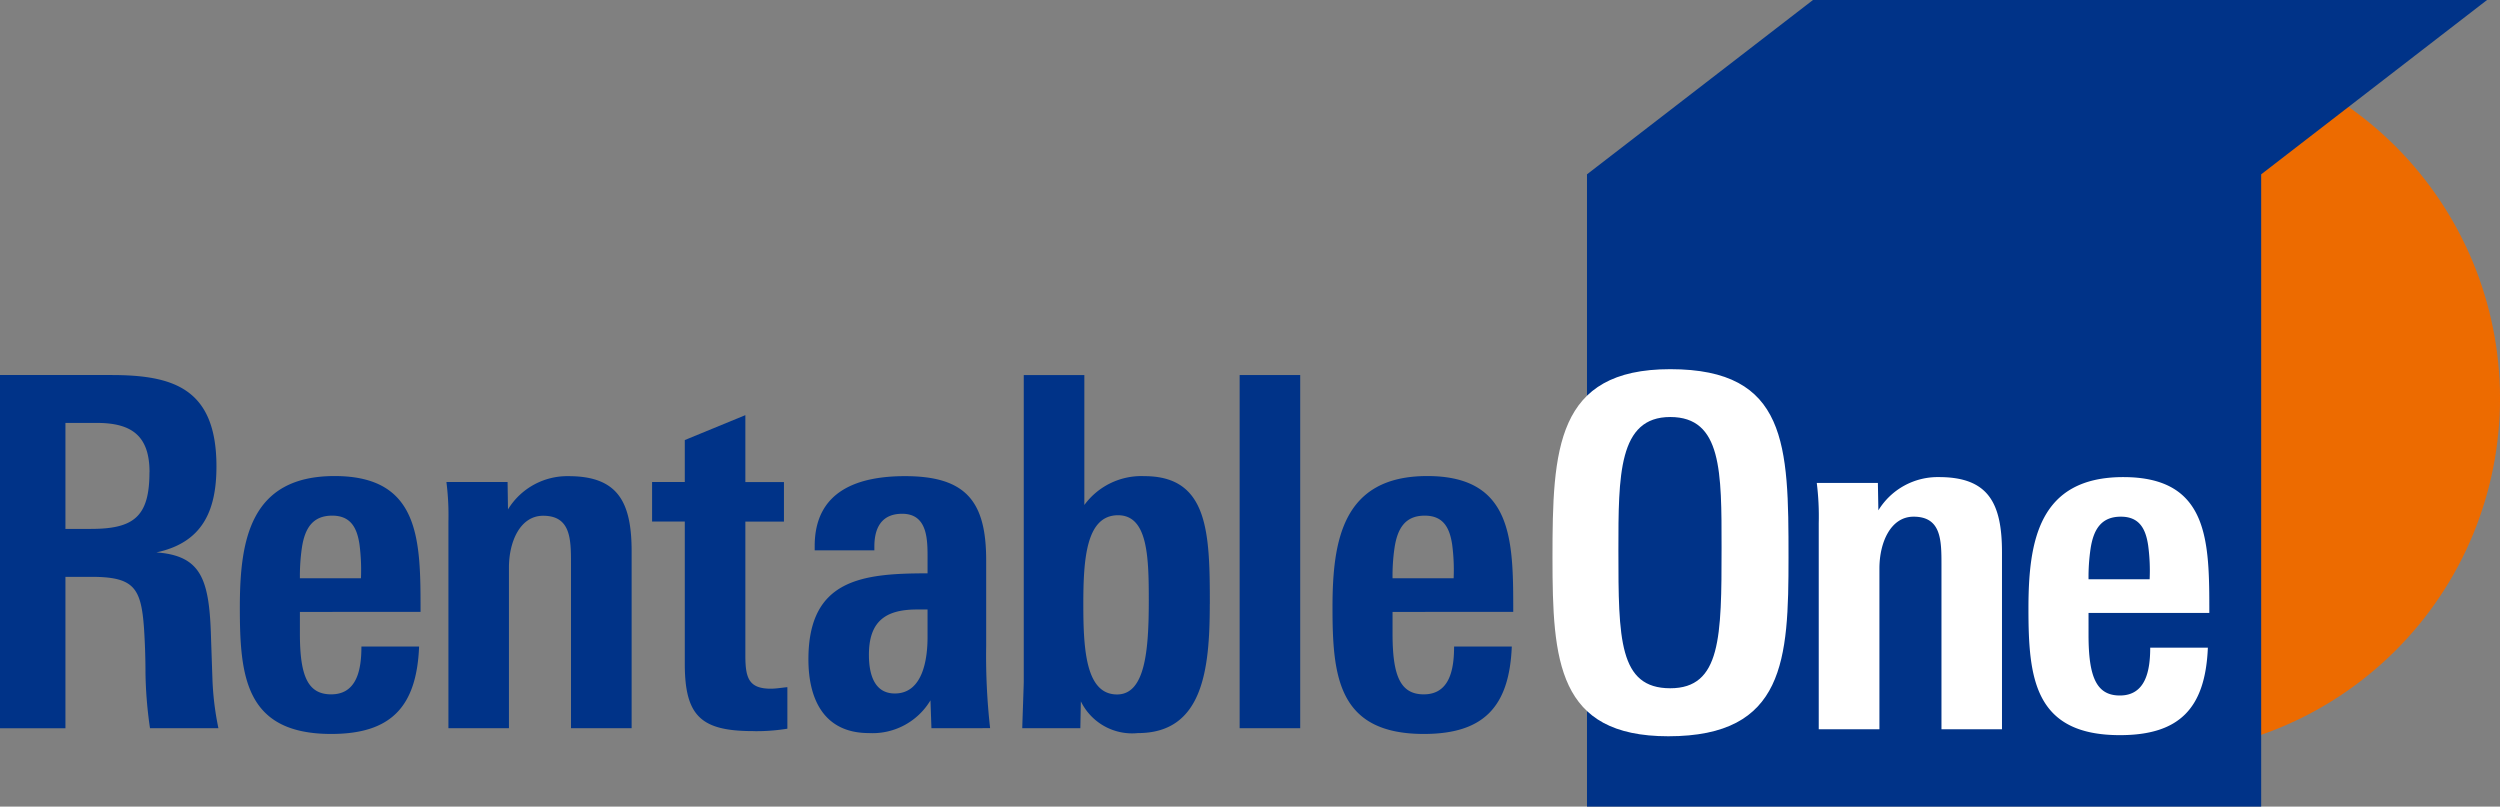
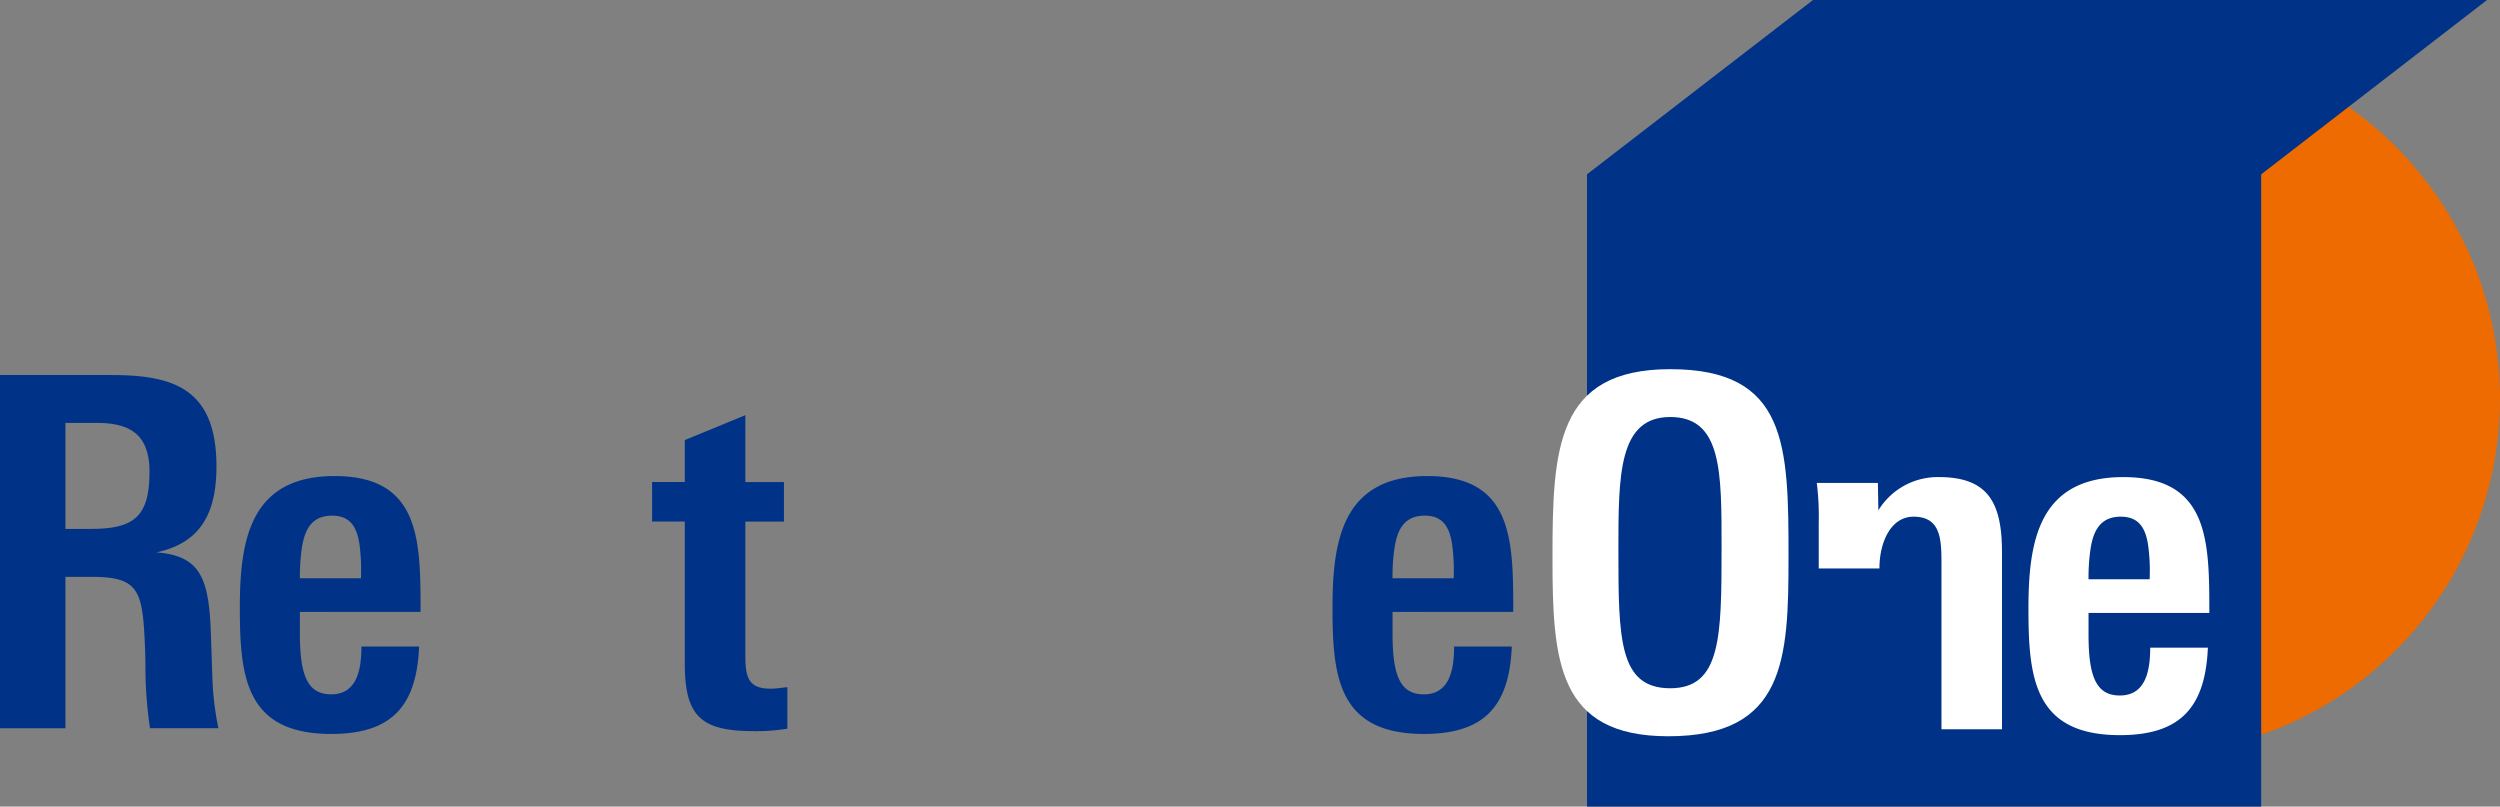
<svg xmlns="http://www.w3.org/2000/svg" width="155" height="50.008" viewBox="0 0 155 50.008">
  <rect x="0" y="0" width="155" height="50.008" fill="#808080" stroke="none" />
  <defs>
    <clipPath id="clip-path">
      <path id="パス_12608" data-name="パス 12608" d="M48.078,23.231a22.092,22.092,0,1,0,22.093-22.1,22.09,22.09,0,0,0-22.093,22.1" transform="translate(-48.078 -1.134)" fill="none" />
    </clipPath>
    <radialGradient id="radial-gradient" cx="0.161" cy="0.131" r="0.936" gradientTransform="matrix(1, 0, 0, -1, 0, 2.145)" gradientUnits="objectBoundingBox">
      <stop offset="0" stop-color="#fff1e2" />
      <stop offset="0.117" stop-color="#feeedd" />
      <stop offset="0.249" stop-color="#fde6cf" />
      <stop offset="0.389" stop-color="#fbd8b8" />
      <stop offset="0.535" stop-color="#f9c599" />
      <stop offset="0.684" stop-color="#f5ad70" />
      <stop offset="0.837" stop-color="#f18f3e" />
      <stop offset="0.99" stop-color="#ed6d03" />
      <stop offset="1" stop-color="#ed6b00" />
    </radialGradient>
    <clipPath id="clip-path-2">
      <rect id="長方形_4684" data-name="長方形 4684" width="155" height="50.008" fill="none" />
    </clipPath>
  </defs>
  <g id="グループ_16940" data-name="グループ 16940" transform="translate(0 0)">
    <g id="グループ_46" data-name="グループ 46" transform="translate(110.817 2.614)">
      <g id="グループ_45" data-name="グループ 45" clip-path="url(#clip-path)">
        <rect id="長方形_4682" data-name="長方形 4682" width="44.183" height="44.183" transform="translate(0 0)" fill="url(#radial-gradient)" />
      </g>
    </g>
    <g id="グループ_48" data-name="グループ 48" transform="translate(0 0)">
      <g id="グループ_47" data-name="グループ 47" clip-path="url(#clip-path-2)">
        <path id="パス_12609" data-name="パス 12609" d="M42.688,10.808v39.2h41.8v-39.2L98.491,0H56.7Z" transform="translate(55.705 0)" fill="#038" />
        <path id="パス_12610" data-name="パス 12610" d="M9.266,16.115c0,2.754-.968,3.513-3.635,3.513H4.057V13.057H6c2.153,0,3.271.786,3.271,3.059m4.271,15.869a18.01,18.01,0,0,1-.366-2.909c-.03-.848-.058-1.726-.088-2.542-.095-3.725-.546-5.239-3.393-5.449,2.877-.611,3.725-2.607,3.725-5.331,0-4.877-2.724-5.666-6.541-5.666H0v21.9H4.057V22.6h1.6c2.637,0,3.091.664,3.271,3.176.062.94.092,1.911.092,2.789A25.979,25.979,0,0,0,9.3,31.985Z" transform="translate(0 13.164)" fill="#038" />
        <path id="パス_12611" data-name="パス 12611" d="M13.96,19.139H10.176a12.142,12.142,0,0,1,.122-1.881c.18-1.21.666-2,1.879-2,1.15,0,1.542.756,1.694,1.789a12.3,12.3,0,0,1,.09,2.088m3.695,2.088c0-4.421,0-8.42-5.329-8.42-5.239,0-5.875,3.969-5.875,8.146,0,4.271.334,7.844,5.663,7.844,3.693,0,5.3-1.664,5.451-5.419H13.99c0,1.422-.272,2.964-1.876,2.964-1.452,0-1.938-1.148-1.938-3.752V21.227Z" transform="translate(8.418 16.712)" fill="#038" />
-         <path id="パス_12612" data-name="パス 12612" d="M19.732,28.435V18.2c0-1.517-.03-2.936-1.726-2.936-1.424,0-2.121,1.6-2.121,3.208v9.964H12.132V15.655a16.421,16.421,0,0,0-.124-2.485H15.8l.025,1.7a4.31,4.31,0,0,1,3.757-2.061c3.056,0,3.909,1.6,3.909,4.663V28.435Z" transform="translate(15.67 16.713)" fill="#038" />
        <path id="パス_12613" data-name="パス 12613" d="M23.807,30.758c-3.241,0-4.239-.936-4.239-4.179V17.765H17.54V15.313h2.028v-2.6l3.755-1.544v4.147h2.393v2.452H23.323v8.27c0,1.392.182,2.091,1.577,2.091.332,0,.666-.062,1.028-.095v2.575a11.953,11.953,0,0,1-2.121.152" transform="translate(22.889 14.57)" fill="#038" />
-         <path id="パス_12614" data-name="パス 12614" d="M29.132,22.8c0,1.3-.272,3.483-2.026,3.483-1.335,0-1.609-1.3-1.609-2.395,0-2.026.97-2.812,2.969-2.812h.666Zm3.879,5.633a40.027,40.027,0,0,1-.244-5.089V18.017c0-3.633-1.242-5.209-5.032-5.209-2.872,0-5.6.878-5.6,4.331v.27h3.7v-.24c0-1.12.422-2.028,1.724-2.028,1.639,0,1.574,1.724,1.574,2.907v.786c-4.059,0-7.387.364-7.387,5.331,0,2.482.968,4.573,3.752,4.573a4.185,4.185,0,0,0,3.815-2.031l.06,1.729Z" transform="translate(28.376 16.713)" fill="#038" />
-         <path id="パス_12615" data-name="パス 12615" d="M35.342,24.08c0,3.149-.24,5.811-1.968,5.811-1.938,0-2.091-2.782-2.091-5.6s.182-5.511,2.153-5.511c1.844,0,1.906,2.575,1.906,5.3m3.785.21c0-4.449-.09-7.934-4.059-7.934a4.381,4.381,0,0,0-3.722,1.789V10.089H27.59V29.107c0,.182-.092,2.694-.092,2.877h3.6l.032-1.666a3.535,3.535,0,0,0,3.54,1.968c4.029,0,4.453-3.937,4.453-8" transform="translate(35.883 13.165)" fill="#038" />
-         <rect id="長方形_4683" data-name="長方形 4683" width="3.755" height="21.897" transform="translate(76.858 23.252)" fill="#038" />
        <path id="パス_12616" data-name="パス 12616" d="M43.353,19.139H39.568a11.863,11.863,0,0,1,.122-1.881c.182-1.21.662-2,1.874-2,1.155,0,1.544.756,1.7,1.789a12.076,12.076,0,0,1,.092,2.088m3.695,2.088c0-4.421,0-8.42-5.331-8.42-5.239,0-5.875,3.969-5.875,8.146,0,4.271.334,7.844,5.663,7.844,3.693,0,5.3-1.664,5.453-5.419H43.383c0,1.422-.274,2.964-1.879,2.964-1.452,0-1.936-1.148-1.936-3.752V21.227Z" transform="translate(46.77 16.712)" fill="#038" />
        <path id="パス_12617" data-name="パス 12617" d="M52.243,21.016c0,5.516-.032,8.7-3.183,8.7-3.181,0-3.213-3.059-3.213-8.542,0-4.667,0-8.275,3.213-8.275s3.183,3.4,3.183,8.12m4.151.579c0-6.942-.062-11.665-7.334-11.665-7.09,0-7.3,4.967-7.3,11.7,0,6.362.3,11.059,7.18,11.059,7.24,0,7.454-4.757,7.454-11.089" transform="translate(54.494 12.956)" fill="#fff" />
-         <path id="パス_12618" data-name="パス 12618" d="M56.6,28.47V18.227c0-1.517-.03-2.939-1.729-2.939-1.422,0-2.118,1.6-2.118,3.211V28.47H48.991V15.68a16.743,16.743,0,0,0-.122-2.485h3.789l.03,1.7a4.312,4.312,0,0,1,3.757-2.061c3.061,0,3.907,1.607,3.907,4.667V28.47Z" transform="translate(63.771 16.746)" fill="#fff" />
+         <path id="パス_12618" data-name="パス 12618" d="M56.6,28.47V18.227c0-1.517-.03-2.939-1.729-2.939-1.422,0-2.118,1.6-2.118,3.211H48.991V15.68a16.743,16.743,0,0,0-.122-2.485h3.789l.03,1.7a4.312,4.312,0,0,1,3.757-2.061c3.061,0,3.907,1.607,3.907,4.667V28.47Z" transform="translate(63.771 16.746)" fill="#fff" />
        <path id="パス_12619" data-name="パス 12619" d="M62.078,19.166H58.289a12.077,12.077,0,0,1,.124-1.879c.182-1.215.668-2,1.879-2,1.152,0,1.544.756,1.694,1.784a11.711,11.711,0,0,1,.092,2.093m3.7,2.091c0-4.425,0-8.422-5.334-8.422-5.241,0-5.88,3.967-5.88,8.148,0,4.273.334,7.851,5.668,7.851,3.7,0,5.3-1.669,5.456-5.424H62.113c0,1.422-.277,2.966-1.883,2.966-1.452,0-1.941-1.15-1.941-3.755V21.256Z" transform="translate(71.2 16.747)" fill="#fff" />
      </g>
    </g>
  </g>
</svg>